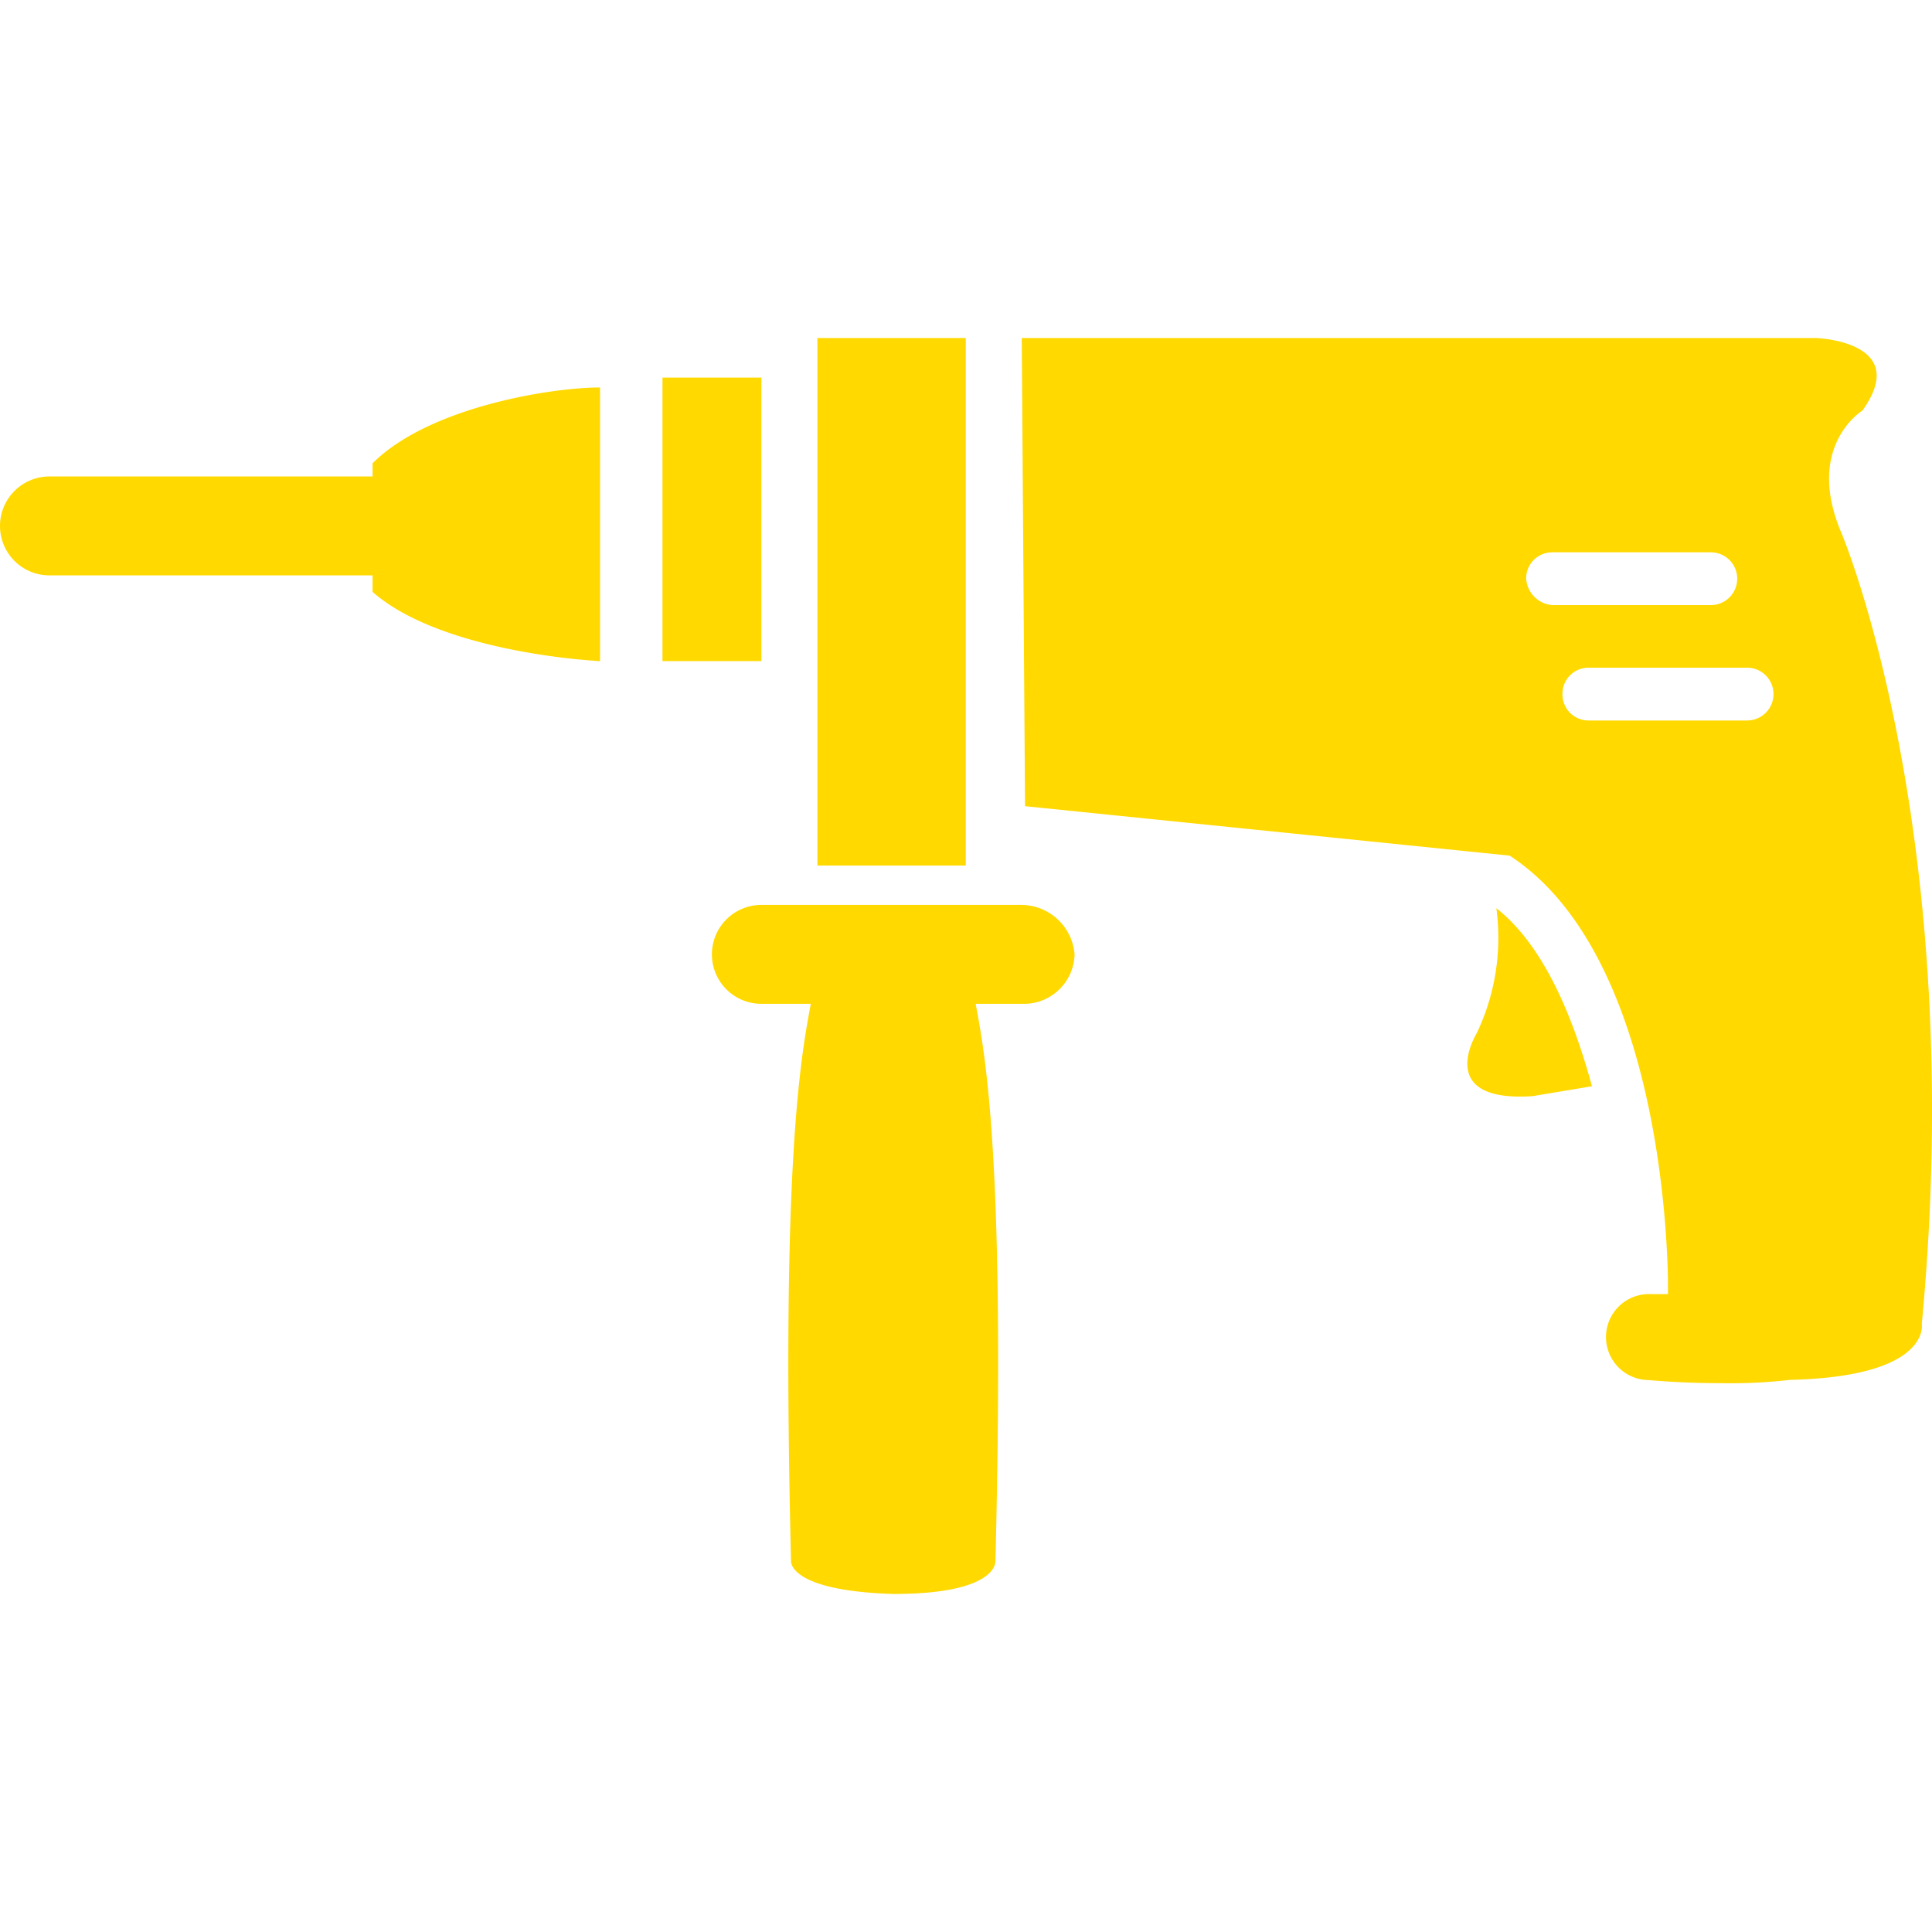
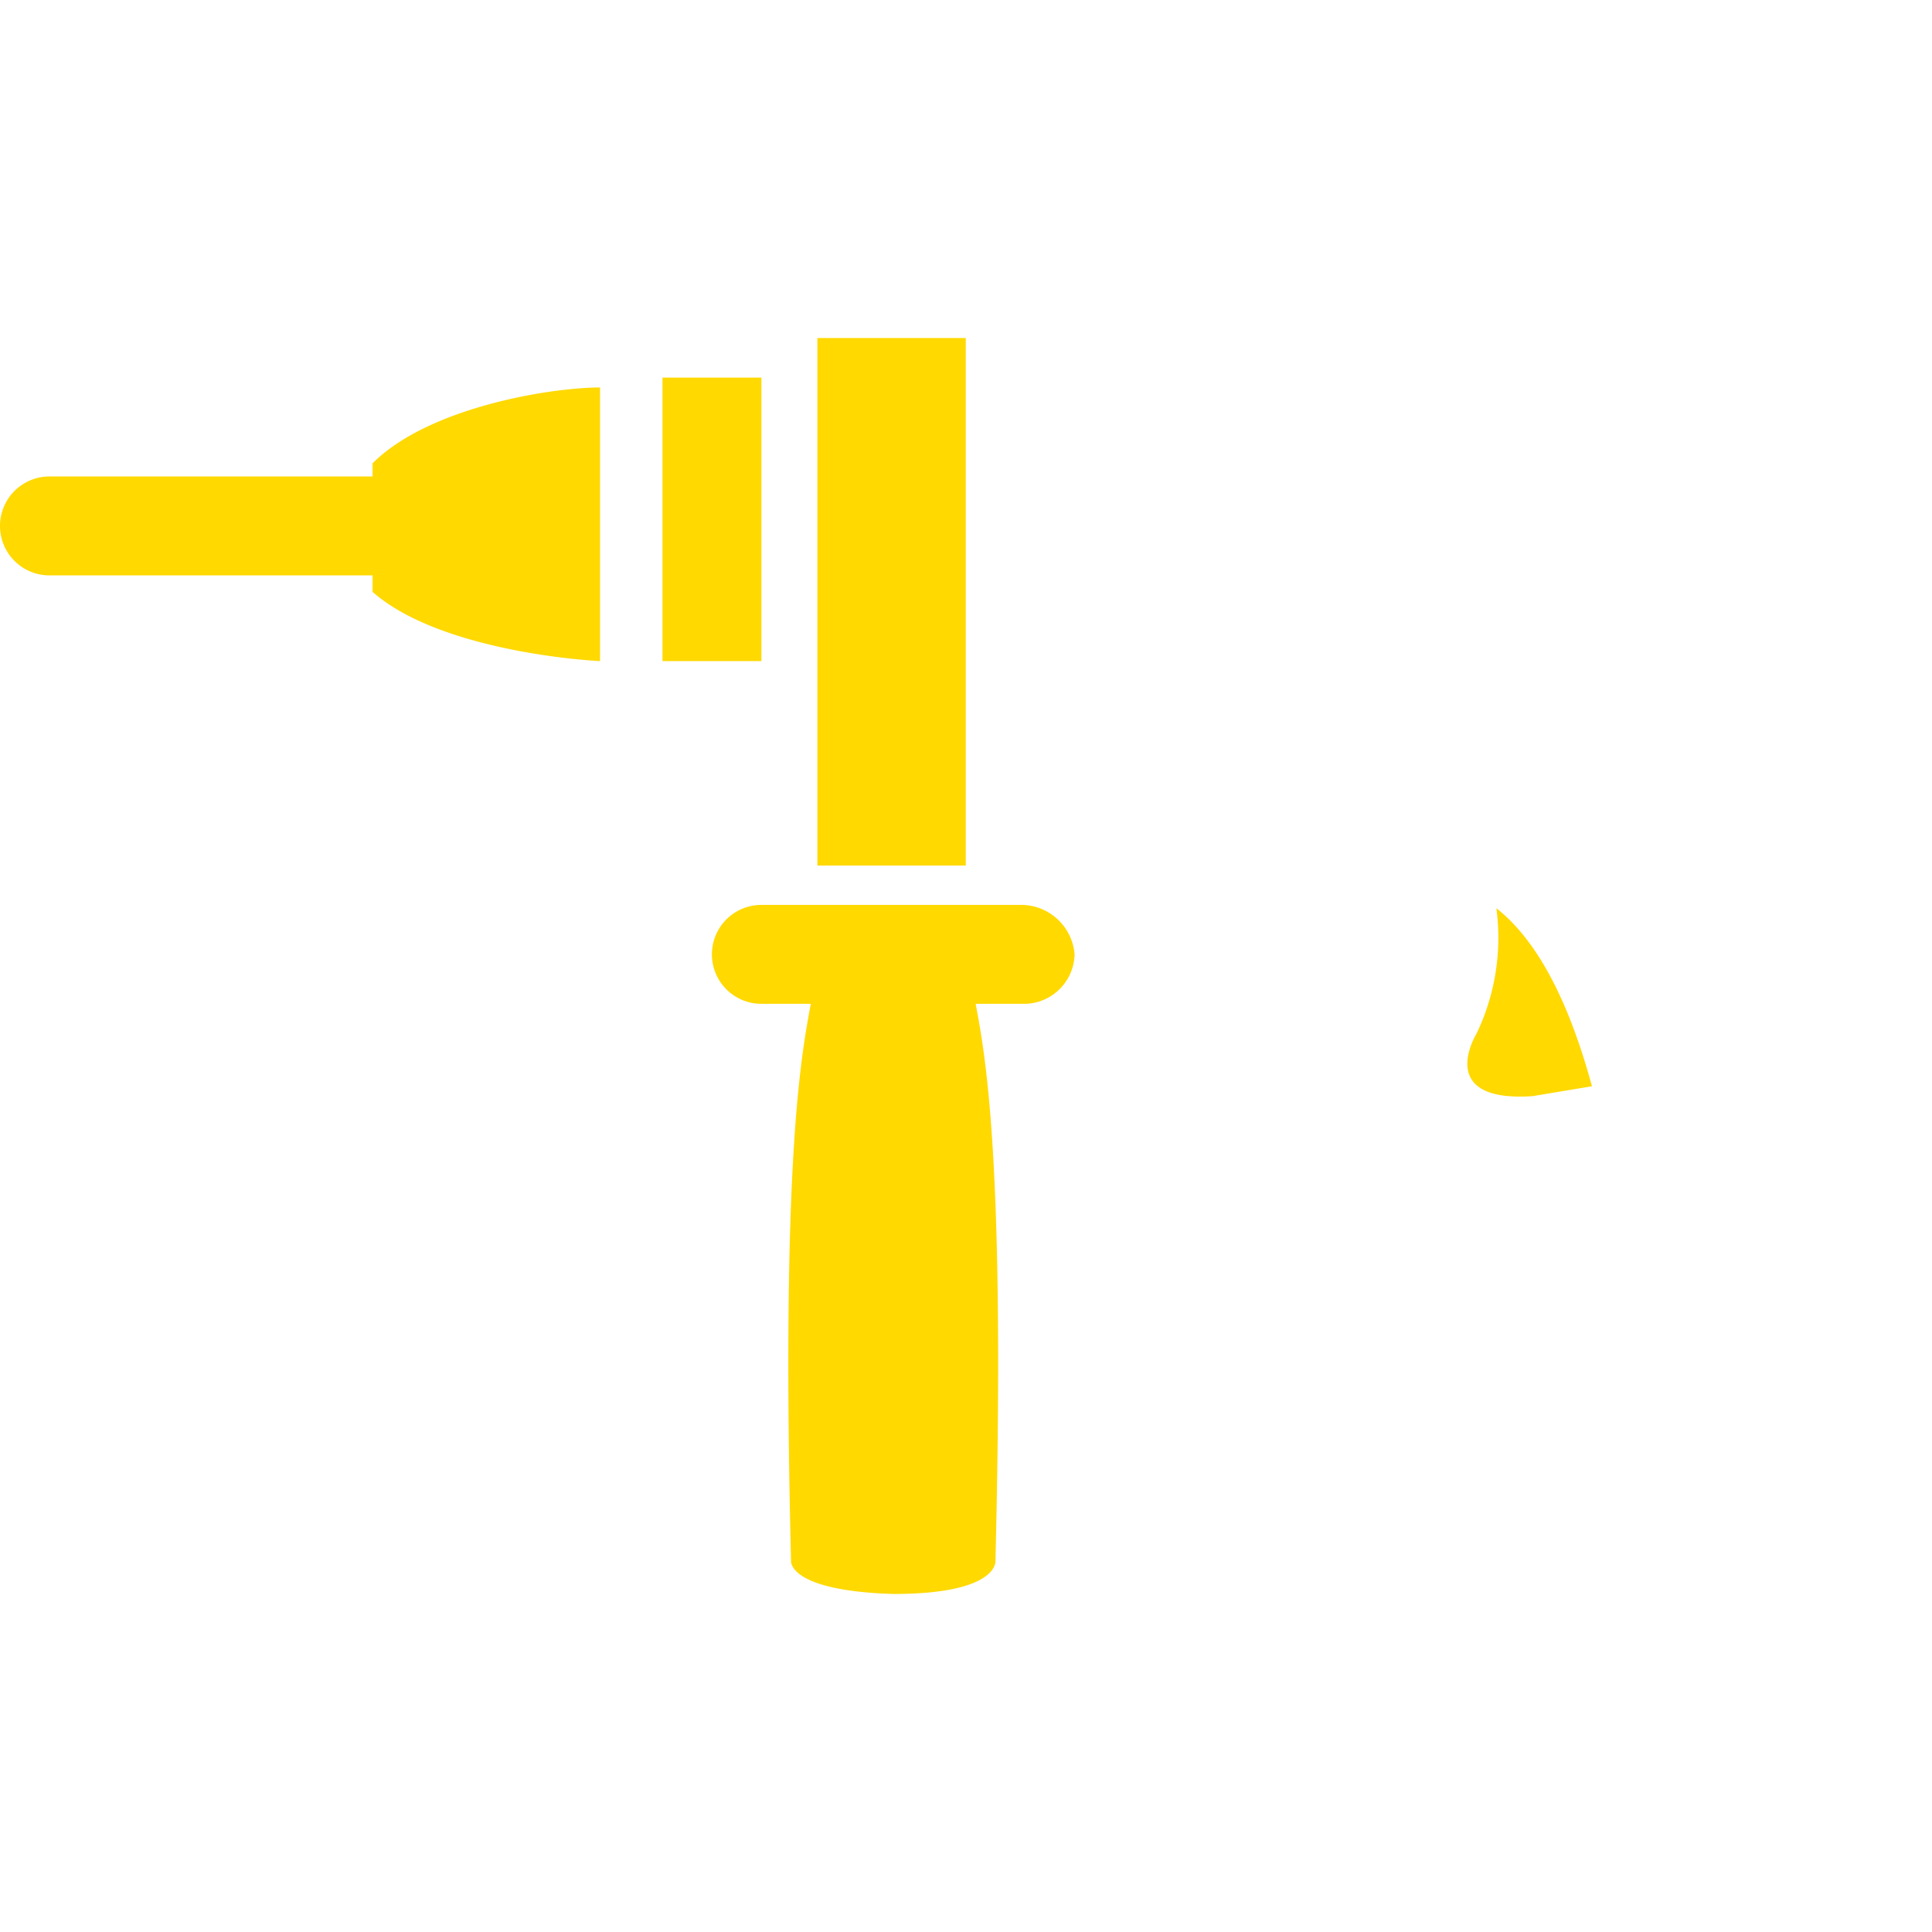
<svg xmlns="http://www.w3.org/2000/svg" class="icon" viewBox="0 0 50 50">
-   <path d="M38.726 23.505a5.74 5.74 0 01-.512 3.242s-1.109 1.792 1.45 1.621l1.536-.256c-.511-1.877-1.279-3.669-2.474-4.607M21.154 8.748h3.84V22.4h-3.84V8.748zm5.291 14.671h-6.741a1.28 1.28 0 100 2.56h1.28c-.256 1.365-.768 4.096-.512 14.42 0 0-.085.768 2.645.853 2.73 0 2.645-.853 2.645-.853.256-10.324-.256-13.054-.512-14.42h1.28c.7-.017 1.263-.58 1.28-1.28a1.39 1.39 0 00-1.365-1.28m-9.3-13.647h2.56v7.338h-2.56V9.772zM9.642 11.99v.341H1.28a1.28 1.28 0 100 2.56h8.362v.427c1.45 1.28 4.437 1.706 5.887 1.792v-7.082c-1.28 0-4.437.512-5.887 1.962" fill="#ffd900" />
-   <path d="M40.436 17.963a.674.674 0 01.664-.683h4.115a.683.683 0 010 1.366h-4.096a.674.674 0 01-.683-.683m-.939-2.986a.674.674 0 01.664-.683h4.115a.683.683 0 010 1.366H40.18a.735.735 0 01-.683-.683m8.191-1.11c-1.024-2.304.512-3.242.512-3.242 1.28-1.792-1.195-1.877-1.195-1.877H26.443l.085 12.116 12.543 1.28c4.181 2.73 4.096 11.177 4.096 11.177v.171h-.427a1.113 1.113 0 00-.171 2.219c.085 0 .853.085 1.962.085.599.012 1.197-.016 1.792-.085 3.669-.085 3.413-1.45 3.413-1.45 1.195-12.628-2.048-20.386-2.048-20.386" fill="#ffd900" />
+   <path d="M38.726 23.505a5.74 5.74 0 01-.512 3.242s-1.109 1.792 1.45 1.621l1.536-.256c-.511-1.877-1.279-3.669-2.474-4.607M21.154 8.748h3.84V22.4h-3.84V8.748m5.291 14.671h-6.741a1.28 1.28 0 100 2.56h1.28c-.256 1.365-.768 4.096-.512 14.42 0 0-.085.768 2.645.853 2.73 0 2.645-.853 2.645-.853.256-10.324-.256-13.054-.512-14.42h1.28c.7-.017 1.263-.58 1.28-1.28a1.39 1.39 0 00-1.365-1.28m-9.3-13.647h2.56v7.338h-2.56V9.772zM9.642 11.99v.341H1.28a1.28 1.28 0 100 2.56h8.362v.427c1.45 1.28 4.437 1.706 5.887 1.792v-7.082c-1.28 0-4.437.512-5.887 1.962" fill="#ffd900" />
</svg>